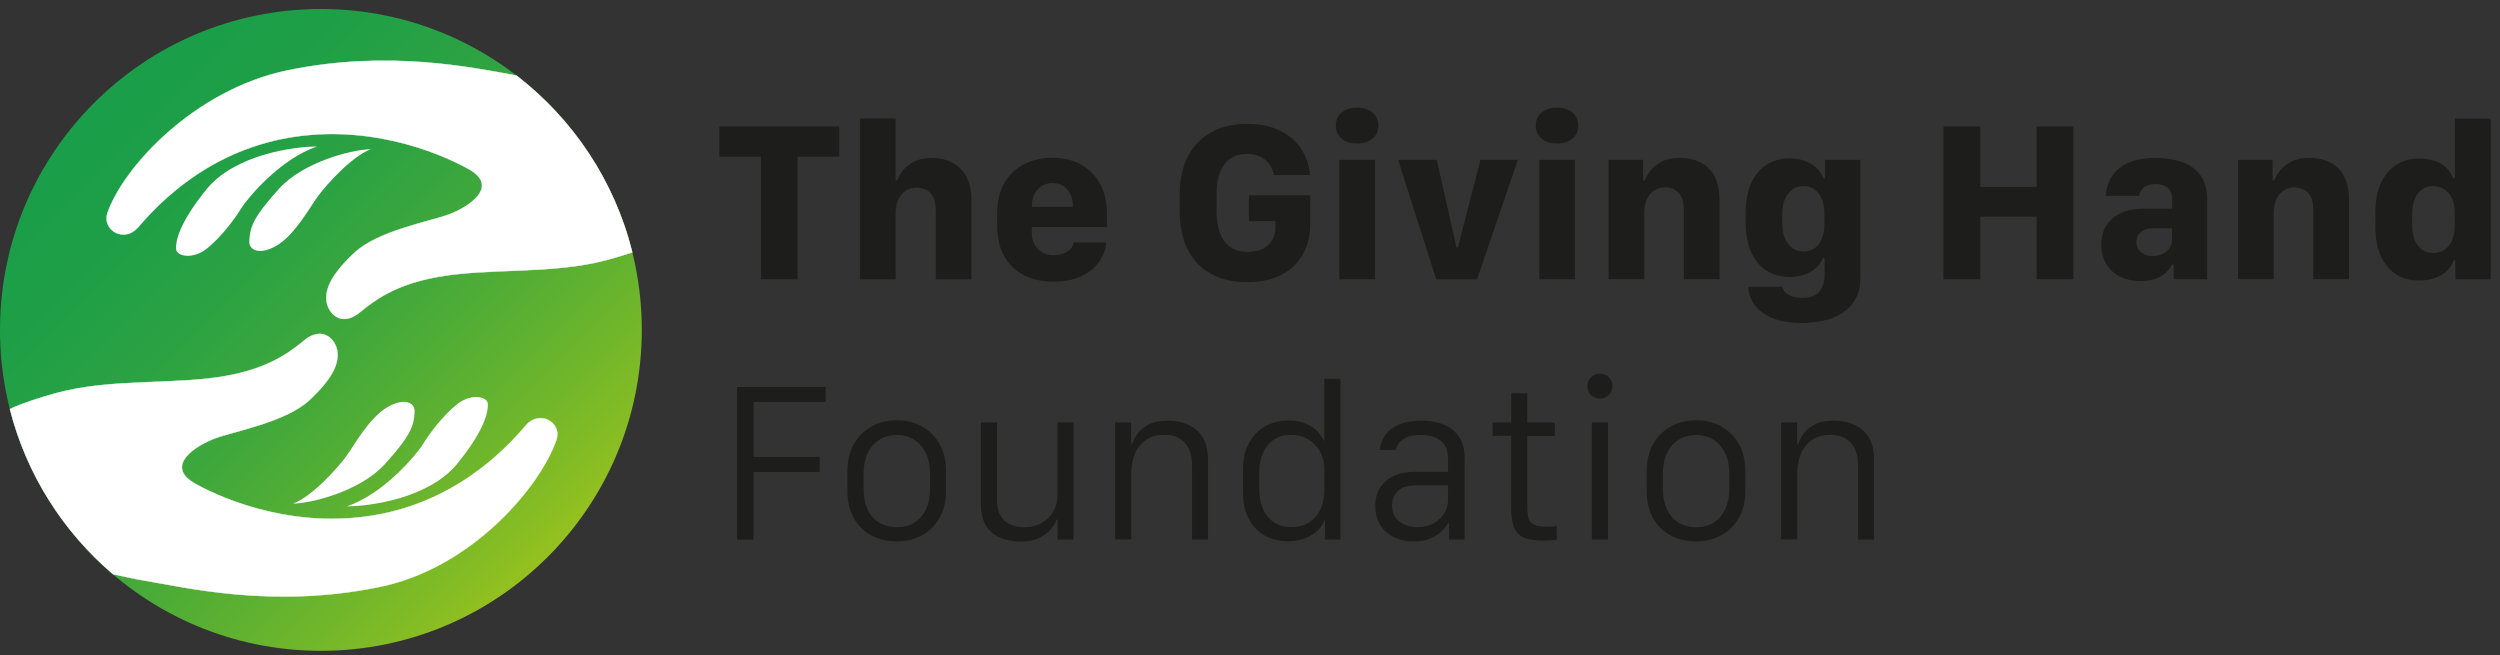
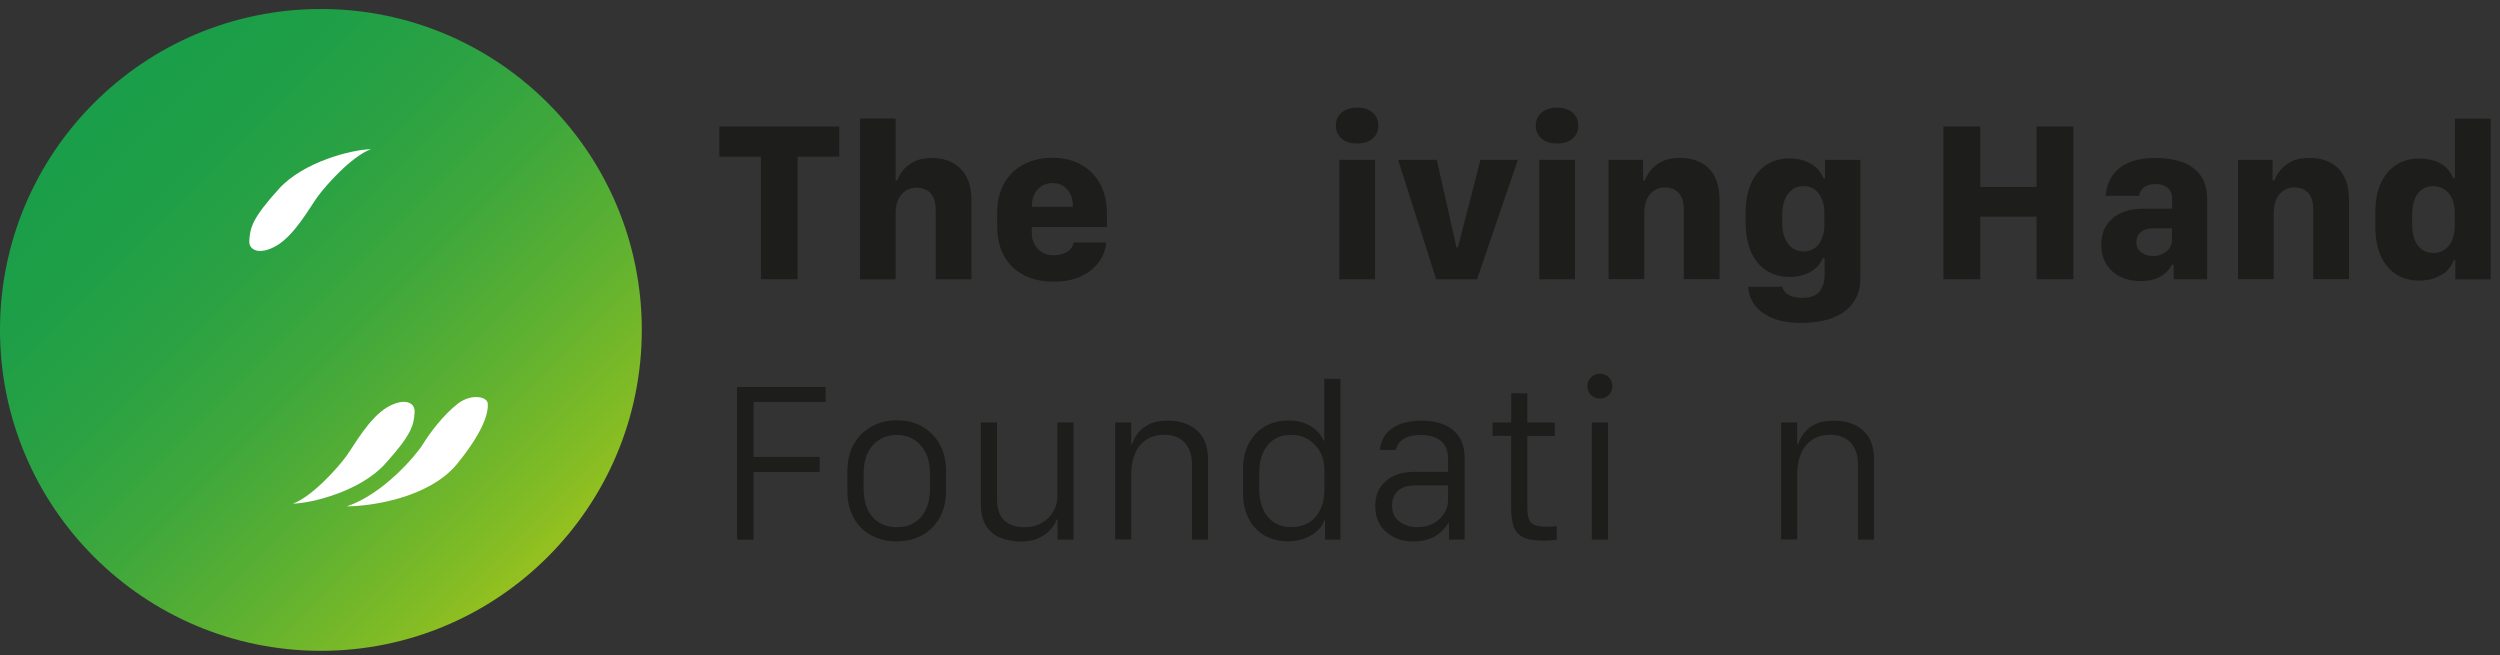
<svg xmlns="http://www.w3.org/2000/svg" width="187" height="49" viewBox="0 0 187 49" fill="none">
  <rect x="0" y="0" width="187" height="49" fill="#333333" stroke="none" />
  <g clip-path="url(#clip0_1008_120)">
    <path d="M56.92 20.886V11.717H53.805V9.463H62.773V11.717H59.658V20.886H56.913H56.92Z" fill="#1D1D1B" />
    <path d="M64.327 8.865H66.991V13.5H67.125C67.192 13.285 67.32 13.043 67.515 12.781C67.71 12.518 67.986 12.29 68.35 12.101C68.713 11.913 69.164 11.819 69.715 11.819C70.583 11.819 71.296 12.081 71.841 12.612C72.386 13.144 72.662 13.931 72.662 14.994V20.894H69.991V15.7C69.991 15.283 69.924 14.954 69.789 14.711C69.655 14.469 69.48 14.294 69.265 14.193C69.049 14.092 68.814 14.039 68.572 14.039C68.262 14.039 67.993 14.113 67.751 14.267C67.509 14.422 67.327 14.644 67.192 14.927C67.058 15.216 66.991 15.559 66.991 15.963V20.901H64.327V8.865Z" fill="#1D1D1B" />
    <path d="M76.604 20.583C75.965 20.267 75.467 19.796 75.117 19.17C74.761 18.544 74.586 17.764 74.586 16.842V15.988C74.586 15.06 74.774 14.279 75.144 13.66C75.514 13.041 76.012 12.57 76.638 12.261C77.263 11.952 77.956 11.797 78.71 11.797C79.517 11.797 80.23 11.965 80.842 12.301C81.455 12.638 81.932 13.115 82.282 13.748C82.625 14.373 82.8 15.127 82.8 15.995V16.984H77.176V17.394C77.176 17.905 77.331 18.316 77.64 18.625C77.95 18.935 78.34 19.089 78.817 19.089C79.087 19.089 79.329 19.049 79.544 18.968C79.759 18.888 79.934 18.773 80.069 18.632C80.203 18.484 80.284 18.323 80.304 18.141H82.746C82.733 18.444 82.645 18.76 82.491 19.103C82.336 19.446 82.107 19.762 81.791 20.058C81.481 20.354 81.078 20.596 80.587 20.785C80.096 20.973 79.51 21.067 78.824 21.067C77.983 21.067 77.243 20.913 76.604 20.596V20.583ZM80.25 15.47V15.409C80.25 15.066 80.19 14.77 80.062 14.515C79.934 14.259 79.759 14.057 79.531 13.909C79.302 13.761 79.033 13.694 78.73 13.694C78.427 13.694 78.151 13.768 77.923 13.909C77.694 14.057 77.512 14.252 77.378 14.515C77.243 14.77 77.183 15.073 77.183 15.409V15.47H80.25Z" fill="#1D1D1B" />
-     <path d="M95.286 13.089C95.246 12.867 95.172 12.658 95.071 12.47C94.963 12.281 94.822 12.113 94.654 11.965C94.479 11.817 94.277 11.71 94.048 11.629C93.82 11.548 93.557 11.514 93.268 11.514C92.535 11.514 91.976 11.77 91.586 12.288C91.196 12.806 91.001 13.533 91.001 14.475V15.813C91.001 16.385 91.075 16.903 91.23 17.361C91.384 17.818 91.633 18.181 91.976 18.444C92.32 18.706 92.77 18.841 93.335 18.841C93.799 18.841 94.183 18.76 94.492 18.592C94.802 18.424 95.031 18.202 95.179 17.933C95.327 17.663 95.407 17.361 95.407 17.044V16.54H93.416V14.609H98.004V16.836C98.004 17.394 97.91 17.926 97.728 18.437C97.547 18.948 97.264 19.406 96.881 19.803C96.497 20.2 96.013 20.516 95.414 20.751C94.822 20.98 94.116 21.101 93.295 21.101C92.42 21.101 91.66 20.966 91.028 20.697C90.395 20.428 89.871 20.058 89.454 19.581C89.043 19.103 88.734 18.545 88.539 17.906C88.344 17.267 88.243 16.573 88.243 15.827V14.454C88.243 13.432 88.438 12.537 88.828 11.757C89.218 10.976 89.79 10.371 90.543 9.927C91.297 9.49 92.219 9.268 93.302 9.268C94.048 9.268 94.708 9.368 95.279 9.577C95.851 9.786 96.329 10.068 96.719 10.425C97.109 10.781 97.412 11.192 97.621 11.649C97.829 12.107 97.95 12.584 97.984 13.089H95.306H95.286Z" fill="#1D1D1B" />
    <path d="M100.359 8.419C100.648 8.177 101.031 8.049 101.516 8.049C102 8.049 102.37 8.17 102.666 8.419C102.962 8.668 103.103 8.991 103.103 9.401C103.103 9.811 102.955 10.128 102.666 10.37C102.377 10.612 101.993 10.733 101.509 10.733C101.025 10.733 100.648 10.612 100.359 10.37C100.069 10.128 99.921 9.805 99.921 9.401C99.921 8.997 100.063 8.668 100.359 8.419ZM100.184 11.951H102.855V20.891H100.184V11.951Z" fill="#1D1D1B" />
    <path d="M104.577 11.951H107.47L108.943 18.504H109.051L110.739 11.951H113.538L110.484 20.892H107.429L104.577 11.951Z" fill="#1D1D1B" />
    <path d="M115.314 8.419C115.603 8.177 115.986 8.049 116.471 8.049C116.955 8.049 117.325 8.17 117.621 8.419C117.917 8.668 118.059 8.991 118.059 9.401C118.059 9.811 117.911 10.128 117.621 10.37C117.332 10.612 116.949 10.733 116.464 10.733C115.98 10.733 115.603 10.612 115.314 10.37C115.024 10.128 114.876 9.805 114.876 9.401C114.876 8.997 115.018 8.668 115.314 8.419ZM115.139 11.951H117.81V20.891H115.139V11.951Z" fill="#1D1D1B" />
    <path d="M120.319 11.952H122.902V13.499H123.037C123.118 13.27 123.252 13.028 123.454 12.766C123.656 12.504 123.932 12.281 124.288 12.093C124.645 11.905 125.109 11.81 125.667 11.81C126.562 11.81 127.282 12.073 127.82 12.598C128.358 13.122 128.621 13.916 128.621 14.972V20.879H125.95V15.685C125.95 15.262 125.883 14.932 125.748 14.69C125.614 14.448 125.439 14.28 125.23 14.172C125.015 14.071 124.793 14.017 124.551 14.017C124.241 14.017 123.972 14.091 123.737 14.246C123.501 14.401 123.313 14.623 123.185 14.905C123.057 15.194 122.99 15.537 122.99 15.941V20.879H120.319V11.938V11.952Z" fill="#1D1D1B" />
    <path d="M136.068 21.826C136.344 21.53 136.478 21.1 136.478 20.548V19.31H136.344C136.263 19.512 136.149 19.694 136.001 19.869C135.853 20.037 135.671 20.185 135.462 20.313C135.254 20.441 135.012 20.535 134.743 20.609C134.473 20.683 134.177 20.716 133.861 20.716C133.215 20.716 132.644 20.562 132.146 20.245C131.648 19.936 131.264 19.472 130.989 18.866C130.713 18.261 130.572 17.514 130.572 16.633V15.94C130.572 15.052 130.713 14.305 130.989 13.7C131.264 13.094 131.648 12.637 132.146 12.32C132.637 12.004 133.215 11.85 133.868 11.85C134.305 11.85 134.689 11.917 135.032 12.045C135.375 12.172 135.657 12.354 135.893 12.583C136.122 12.812 136.29 13.06 136.391 13.343H136.519V11.957H139.156V20.777C139.156 21.423 139.028 21.968 138.772 22.398C138.517 22.835 138.18 23.179 137.756 23.441C137.333 23.703 136.862 23.885 136.337 23.993C135.812 24.1 135.287 24.154 134.763 24.154C133.848 24.154 133.101 24.026 132.522 23.771C131.944 23.515 131.513 23.185 131.224 22.775C130.942 22.364 130.787 21.921 130.773 21.45H133.31C133.357 21.625 133.444 21.773 133.579 21.9C133.713 22.028 133.888 22.122 134.103 22.183C134.319 22.243 134.561 22.277 134.83 22.277C135.395 22.277 135.812 22.129 136.088 21.826H136.068ZM134.077 14.177C133.834 14.345 133.646 14.588 133.511 14.904C133.377 15.22 133.31 15.604 133.31 16.061V16.673C133.31 17.124 133.377 17.514 133.511 17.83C133.646 18.146 133.841 18.395 134.083 18.564C134.332 18.732 134.608 18.812 134.917 18.812C135.227 18.812 135.516 18.725 135.745 18.557C135.974 18.389 136.149 18.153 136.276 17.844C136.404 17.534 136.465 17.184 136.465 16.774V15.96C136.465 15.55 136.397 15.186 136.27 14.884C136.142 14.574 135.96 14.339 135.731 14.171C135.503 14.002 135.227 13.922 134.904 13.922C134.581 13.922 134.305 14.002 134.063 14.171L134.077 14.177Z" fill="#1D1D1B" />
    <path d="M152.334 20.886V16.21H148.123V20.886H145.372V9.463H148.123V13.984H152.334V9.463H155.086V20.886H152.334Z" fill="#1D1D1B" />
    <path d="M158.006 20.298C157.454 19.813 157.178 19.147 157.178 18.293C157.178 17.439 157.454 16.826 158.006 16.342C158.557 15.851 159.351 15.609 160.387 15.609H162.473V14.862C162.473 14.499 162.358 14.223 162.136 14.041C161.914 13.86 161.612 13.765 161.235 13.765C160.986 13.765 160.771 13.806 160.596 13.88C160.421 13.954 160.286 14.061 160.192 14.196C160.098 14.331 160.037 14.485 160.01 14.653H157.508C157.521 14.297 157.602 13.947 157.743 13.611C157.885 13.274 158.1 12.972 158.389 12.696C158.678 12.427 159.062 12.211 159.533 12.05C160.01 11.889 160.589 11.815 161.275 11.815C161.961 11.815 162.627 11.915 163.206 12.117C163.785 12.319 164.242 12.649 164.585 13.106C164.928 13.564 165.096 14.176 165.096 14.949V20.89H162.594V19.793H162.466C162.365 19.995 162.217 20.19 162.015 20.378C161.82 20.567 161.564 20.721 161.255 20.843C160.946 20.964 160.569 21.024 160.132 21.024C159.264 21.024 158.551 20.782 157.999 20.298H158.006ZM161.753 18.999C161.968 18.898 162.143 18.757 162.271 18.576C162.399 18.394 162.466 18.185 162.466 17.943V17.075H161.087C160.67 17.075 160.354 17.169 160.132 17.358C159.916 17.546 159.802 17.795 159.802 18.091C159.802 18.448 159.93 18.717 160.185 18.892C160.441 19.067 160.73 19.154 161.053 19.154C161.302 19.154 161.538 19.1 161.753 18.999Z" fill="#1D1D1B" />
    <path d="M167.404 11.952H169.987V13.499H170.122C170.203 13.27 170.337 13.028 170.539 12.766C170.741 12.504 171.017 12.281 171.373 12.093C171.737 11.905 172.194 11.81 172.752 11.81C173.647 11.81 174.367 12.073 174.905 12.598C175.443 13.122 175.706 13.916 175.706 14.972V20.879H173.035V15.685C173.035 15.262 172.968 14.932 172.833 14.69C172.699 14.448 172.524 14.28 172.315 14.172C172.1 14.071 171.878 14.017 171.636 14.017C171.326 14.017 171.057 14.091 170.822 14.246C170.586 14.401 170.398 14.623 170.27 14.905C170.142 15.194 170.075 15.537 170.075 15.941V20.879H167.404V11.938V11.952Z" fill="#1D1D1B" />
    <path d="M182.11 12.031C182.453 12.152 182.742 12.32 182.978 12.549C183.213 12.778 183.388 13.033 183.503 13.336H183.631V8.869H186.308V20.898H183.657V19.465H183.53C183.456 19.694 183.341 19.902 183.187 20.09C183.032 20.279 182.837 20.44 182.615 20.568C182.386 20.703 182.137 20.803 181.854 20.878C181.579 20.952 181.276 20.985 180.96 20.985C180.294 20.985 179.715 20.831 179.224 20.514C178.733 20.198 178.35 19.741 178.08 19.135C177.811 18.53 177.677 17.803 177.677 16.949V15.879C177.677 15.025 177.811 14.298 178.087 13.706C178.363 13.107 178.746 12.65 179.238 12.334C179.729 12.018 180.307 11.856 180.973 11.856C181.39 11.856 181.774 11.917 182.11 12.038V12.031ZM181.175 14.164C180.94 14.325 180.751 14.567 180.623 14.883C180.496 15.2 180.428 15.59 180.428 16.054V16.774C180.428 17.238 180.496 17.628 180.623 17.951C180.758 18.274 180.94 18.516 181.182 18.678C181.424 18.839 181.7 18.92 182.016 18.92C182.332 18.92 182.615 18.839 182.85 18.678C183.092 18.516 183.281 18.281 183.415 17.971C183.55 17.662 183.617 17.285 183.617 16.834V15.94C183.617 15.509 183.55 15.146 183.409 14.843C183.267 14.54 183.079 14.312 182.83 14.157C182.581 14.002 182.305 13.921 181.996 13.921C181.686 13.921 181.41 14.002 181.168 14.164H181.175Z" fill="#1D1D1B" />
    <path d="M55.137 40.36V28.943H61.757V30.067H56.368V34.177H61.313V35.301H56.368V40.367H55.137V40.36Z" fill="#1D1D1B" />
    <path d="M68.955 31.904C69.507 32.2 69.951 32.637 70.274 33.202C70.603 33.774 70.765 34.467 70.765 35.274V36.673C70.765 37.487 70.603 38.18 70.274 38.745C69.944 39.317 69.507 39.748 68.955 40.044C68.397 40.34 67.771 40.495 67.078 40.495C66.385 40.495 65.739 40.346 65.181 40.05C64.623 39.755 64.185 39.324 63.862 38.752C63.539 38.18 63.385 37.487 63.385 36.667V35.274C63.385 34.48 63.546 33.801 63.862 33.229C64.185 32.657 64.623 32.213 65.188 31.904C65.746 31.594 66.379 31.439 67.085 31.439C67.791 31.439 68.41 31.587 68.962 31.89L68.955 31.904ZM65.773 32.893C65.396 33.128 65.107 33.464 64.905 33.895C64.697 34.325 64.596 34.837 64.596 35.422V36.546C64.596 37.144 64.697 37.656 64.892 38.086C65.087 38.517 65.376 38.846 65.753 39.082C66.123 39.317 66.574 39.432 67.092 39.432C67.61 39.432 68.047 39.317 68.41 39.082C68.78 38.853 69.063 38.517 69.264 38.086C69.466 37.656 69.567 37.138 69.567 36.546V35.422C69.567 34.837 69.466 34.332 69.258 33.902C69.049 33.471 68.76 33.135 68.39 32.899C68.02 32.657 67.583 32.536 67.092 32.536C66.6 32.536 66.15 32.657 65.78 32.893H65.773Z" fill="#1D1D1B" />
    <path d="M80.311 40.361H79.107V38.86H79.04C78.952 39.109 78.798 39.352 78.582 39.607C78.367 39.856 78.071 40.071 77.708 40.246C77.344 40.421 76.9 40.509 76.382 40.509C75.804 40.509 75.286 40.414 74.829 40.226C74.371 40.038 74.014 39.742 73.759 39.331C73.503 38.921 73.369 38.376 73.369 37.703V31.602H74.58V37.387C74.58 37.885 74.667 38.282 74.849 38.585C75.03 38.887 75.279 39.103 75.589 39.237C75.898 39.372 76.248 39.439 76.631 39.439C77.116 39.439 77.546 39.331 77.91 39.123C78.28 38.914 78.569 38.632 78.778 38.275C78.986 37.925 79.094 37.549 79.094 37.152V31.602H80.305V40.361H80.311Z" fill="#1D1D1B" />
    <path d="M83.406 31.601H84.61V33.236H84.677C84.758 32.987 84.886 32.731 85.074 32.456C85.263 32.18 85.538 31.951 85.908 31.756C86.278 31.561 86.763 31.467 87.375 31.467C88.263 31.467 88.983 31.709 89.534 32.193C90.086 32.678 90.362 33.404 90.362 34.38V40.36H89.164V34.763C89.164 34.292 89.084 33.895 88.922 33.559C88.761 33.229 88.525 32.974 88.223 32.792C87.92 32.611 87.543 32.523 87.106 32.523C86.541 32.523 86.076 32.651 85.707 32.913C85.337 33.176 85.061 33.525 84.886 33.963C84.711 34.4 84.617 34.884 84.617 35.416V40.354H83.412V31.595L83.406 31.601Z" fill="#1D1D1B" />
    <path d="M97.574 31.655C97.924 31.783 98.22 31.965 98.462 32.187C98.704 32.409 98.879 32.664 98.993 32.954H99.054V28.332H100.265V40.361H99.108V38.914H99.047C98.987 39.123 98.879 39.318 98.724 39.506C98.57 39.695 98.374 39.863 98.132 40.011C97.89 40.159 97.621 40.273 97.325 40.361C97.029 40.448 96.699 40.488 96.349 40.488C95.677 40.488 95.085 40.34 94.573 40.044C94.069 39.748 93.672 39.331 93.396 38.786C93.114 38.242 92.979 37.609 92.979 36.883V35.086C92.979 34.34 93.127 33.694 93.416 33.156C93.706 32.617 94.109 32.194 94.621 31.898C95.132 31.602 95.724 31.453 96.397 31.453C96.834 31.453 97.224 31.521 97.574 31.649V31.655ZM95.307 32.866C94.957 33.095 94.681 33.418 94.486 33.842C94.291 34.266 94.19 34.777 94.19 35.382V36.573C94.19 37.172 94.291 37.683 94.486 38.107C94.681 38.531 94.957 38.86 95.32 39.089C95.683 39.318 96.107 39.425 96.598 39.425C97.089 39.425 97.54 39.311 97.91 39.082C98.273 38.854 98.556 38.538 98.758 38.127C98.96 37.717 99.061 37.246 99.061 36.708V35.093C99.061 34.602 98.953 34.165 98.738 33.781C98.522 33.398 98.226 33.095 97.856 32.866C97.48 32.644 97.049 32.53 96.558 32.53C96.067 32.53 95.663 32.644 95.313 32.866H95.307Z" fill="#1D1D1B" />
    <path d="M103.662 39.776C103.131 39.285 102.868 38.639 102.868 37.832C102.868 37.072 103.131 36.459 103.649 35.989C104.167 35.518 104.927 35.289 105.922 35.289H108.317V34.34C108.317 33.721 108.136 33.264 107.772 32.975C107.409 32.685 106.925 32.537 106.306 32.537C105.895 32.537 105.559 32.584 105.297 32.685C105.034 32.786 104.839 32.921 104.691 33.089C104.55 33.257 104.449 33.446 104.395 33.654H103.218C103.245 33.304 103.339 32.988 103.501 32.719C103.662 32.443 103.877 32.214 104.146 32.026C104.415 31.838 104.738 31.696 105.115 31.602C105.492 31.508 105.909 31.461 106.373 31.461C106.952 31.461 107.483 31.555 107.968 31.744C108.452 31.932 108.835 32.235 109.125 32.652C109.414 33.069 109.555 33.62 109.555 34.307V40.355H108.385V39.144H108.324C108.183 39.372 108.001 39.594 107.766 39.803C107.537 40.011 107.254 40.18 106.918 40.307C106.582 40.435 106.191 40.503 105.741 40.503C104.893 40.503 104.2 40.26 103.675 39.769L103.662 39.776ZM107.187 39.164C107.53 38.982 107.806 38.733 108.015 38.424C108.216 38.114 108.317 37.758 108.317 37.361V36.305H105.943C105.297 36.305 104.833 36.446 104.55 36.728C104.267 37.011 104.126 37.368 104.126 37.798C104.126 38.35 104.315 38.76 104.698 39.029C105.081 39.298 105.525 39.433 106.023 39.433C106.454 39.433 106.837 39.346 107.187 39.164Z" fill="#1D1D1B" />
    <path d="M113.04 29.415H114.244V31.608H116.303V32.61H114.244V38.039C114.244 38.584 114.352 38.948 114.56 39.129C114.769 39.311 115.159 39.398 115.724 39.398C115.832 39.398 115.96 39.398 116.108 39.385C116.256 39.371 116.37 39.365 116.444 39.351V40.374C116.377 40.387 116.229 40.401 115.993 40.414C115.758 40.434 115.569 40.441 115.435 40.441C114.762 40.441 114.258 40.354 113.914 40.179C113.571 40.004 113.336 39.735 113.215 39.365C113.094 38.995 113.033 38.537 113.033 37.979V32.604H111.641V31.601H113.04V29.408V29.415Z" fill="#1D1D1B" />
    <path d="M119.014 28.224C119.189 28.043 119.404 27.955 119.66 27.955C119.942 27.955 120.164 28.043 120.339 28.217C120.514 28.392 120.602 28.614 120.602 28.884C120.602 29.153 120.514 29.375 120.333 29.549C120.151 29.724 119.929 29.812 119.653 29.812C119.404 29.812 119.189 29.724 119.007 29.549C118.826 29.375 118.738 29.153 118.738 28.884C118.738 28.614 118.826 28.399 119.007 28.224H119.014ZM119.068 31.601H120.279V40.36H119.068V31.601Z" fill="#1D1D1B" />
-     <path d="M128.742 31.904C129.293 32.2 129.737 32.637 130.06 33.202C130.39 33.774 130.551 34.467 130.551 35.274V36.673C130.551 37.487 130.39 38.18 130.06 38.745C129.731 39.317 129.293 39.748 128.742 40.044C128.183 40.34 127.558 40.495 126.865 40.495C126.172 40.495 125.526 40.346 124.968 40.05C124.409 39.755 123.972 39.324 123.649 38.752C123.326 38.18 123.171 37.487 123.171 36.667V35.274C123.171 34.48 123.333 33.801 123.649 33.229C123.972 32.657 124.409 32.213 124.974 31.904C125.533 31.594 126.165 31.439 126.871 31.439C127.578 31.439 128.197 31.587 128.748 31.89L128.742 31.904ZM125.56 32.893C125.183 33.128 124.894 33.464 124.692 33.895C124.483 34.325 124.382 34.837 124.382 35.422V36.546C124.382 37.144 124.483 37.656 124.678 38.086C124.873 38.517 125.163 38.846 125.539 39.082C125.909 39.317 126.36 39.432 126.878 39.432C127.396 39.432 127.833 39.317 128.197 39.082C128.567 38.853 128.849 38.517 129.051 38.086C129.253 37.656 129.354 37.138 129.354 36.546V35.422C129.354 34.837 129.253 34.332 129.044 33.902C128.836 33.471 128.547 33.135 128.177 32.899C127.807 32.657 127.369 32.536 126.878 32.536C126.387 32.536 125.936 32.657 125.566 32.893H125.56Z" fill="#1D1D1B" />
    <path d="M133.222 31.601H134.426V33.236H134.494C134.574 32.987 134.702 32.731 134.891 32.456C135.079 32.18 135.355 31.951 135.725 31.756C136.095 31.561 136.579 31.467 137.191 31.467C138.079 31.467 138.799 31.709 139.351 32.193C139.902 32.678 140.178 33.404 140.178 34.38V40.36H138.981V34.763C138.981 34.292 138.9 33.895 138.739 33.559C138.577 33.229 138.342 32.974 138.039 32.792C137.736 32.611 137.36 32.523 136.922 32.523C136.357 32.523 135.893 32.651 135.523 32.913C135.153 33.176 134.877 33.525 134.702 33.963C134.527 34.4 134.433 34.884 134.433 35.416V40.354H133.229V31.595L133.222 31.601Z" fill="#1D1D1B" />
    <path d="M24.003 48.681C37.26 48.681 48.006 37.934 48.006 24.677C48.006 11.421 37.26 0.674 24.003 0.674C10.746 0.674 -0 11.421 -0 24.677C-0 37.934 10.746 48.681 24.003 48.681Z" fill="url(#paint0_linear_1008_120)" />
    <path d="M25.947 37.873C27.69 37.873 32.11 37.268 34.215 34.671C36.321 32.074 36.529 30.742 36.489 30.197C36.449 29.652 35.231 29.403 34.188 30.238C33.146 31.065 32.143 32.397 31.625 33.238C31.107 34.079 28.645 36.972 25.947 37.873Z" fill="white" />
    <path d="M21.931 37.671C23.351 37.638 26.956 36.736 28.793 34.711C30.831 32.464 30.946 31.792 31.013 30.836C31.067 30.103 30.246 29.72 28.982 30.453C27.622 31.24 26.479 33.325 25.921 34.099C25.362 34.873 23.418 37.106 21.931 37.665V37.671Z" fill="white" />
-     <path d="M23.714 10.959C21.971 10.959 17.551 11.565 15.446 14.161C13.34 16.758 13.131 18.09 13.172 18.635C13.212 19.18 14.43 19.429 15.473 18.595C16.515 17.767 17.518 16.435 18.036 15.594C18.554 14.753 21.016 11.861 23.714 10.959Z" fill="white" />
    <path d="M27.73 11.16C26.311 11.194 22.705 12.095 20.868 14.12C18.83 16.367 18.715 17.04 18.648 17.995C18.594 18.729 19.415 19.112 20.68 18.379C22.039 17.592 23.182 15.506 23.741 14.732C24.299 13.959 26.243 11.725 27.73 11.167V11.16Z" fill="white" />
-     <path d="M47.293 18.872C45.968 13.53 42.853 8.902 38.622 5.646C35.265 5.04 29.028 3.715 21.541 5.256C14.531 6.695 9.169 12.555 8.019 15.986C7.662 17.264 9.317 18.165 10.319 17.015C11.322 15.865 14.86 11.68 21.023 10.409C27.185 9.137 32.654 11.31 35.049 12.642C37.444 13.974 34.989 15.522 33.563 16.046C32.136 16.571 28.268 17.264 26.519 18.899C24.77 20.534 24.333 21.596 24.42 22.491C24.508 23.386 25.497 24.55 26.943 23.339C28.389 22.128 29.99 21.233 32.634 20.735C36.462 20.009 41.346 20.56 45.45 19.43C46.069 19.262 46.688 19.074 47.293 18.872Z" fill="white" stroke="white" stroke-width="0.027" stroke-miterlimit="10" />
-     <path d="M39.342 31.815C38.339 32.965 34.801 37.15 28.638 38.421C22.476 39.693 17.007 37.52 14.612 36.188C12.217 34.856 14.672 33.308 16.098 32.783C17.525 32.259 21.393 31.566 23.142 29.931C24.891 28.296 25.328 27.233 25.241 26.339C25.154 25.444 24.165 24.28 22.718 25.491C21.272 26.702 19.671 27.597 17.027 28.095C13.199 28.821 8.315 28.269 4.211 29.4C3.02 29.729 1.843 30.093 0.74 30.597C1.984 35.488 4.729 39.773 8.456 42.949C9.331 43.137 10.071 43.305 10.609 43.393C13.744 43.904 20.35 45.559 28.389 43.904C35.399 42.464 40.492 36.275 41.642 32.837C41.999 31.559 40.344 30.658 39.342 31.808V31.815Z" fill="white" stroke="white" stroke-width="0.027" stroke-miterlimit="10" />
  </g>
  <defs>
    <linearGradient id="paint0_linear_1008_120" x1="7.03" y1="7.704" x2="40.969" y2="41.644" gradientUnits="userSpaceOnUse">
      <stop stop-color="#1A9E49" />
      <stop offset="0.17" stop-color="#1E9F47" />
      <stop offset="0.35" stop-color="#2BA243" />
      <stop offset="0.54" stop-color="#40A83B" />
      <stop offset="0.73" stop-color="#5EB131" />
      <stop offset="0.93" stop-color="#84BC24" />
      <stop offset="1" stop-color="#95C11F" />
    </linearGradient>
    <clipPath id="clip0_1008_120">
      <rect width="186.302" height="48" fill="white" transform="translate(0 0.676)" />
    </clipPath>
  </defs>
</svg>